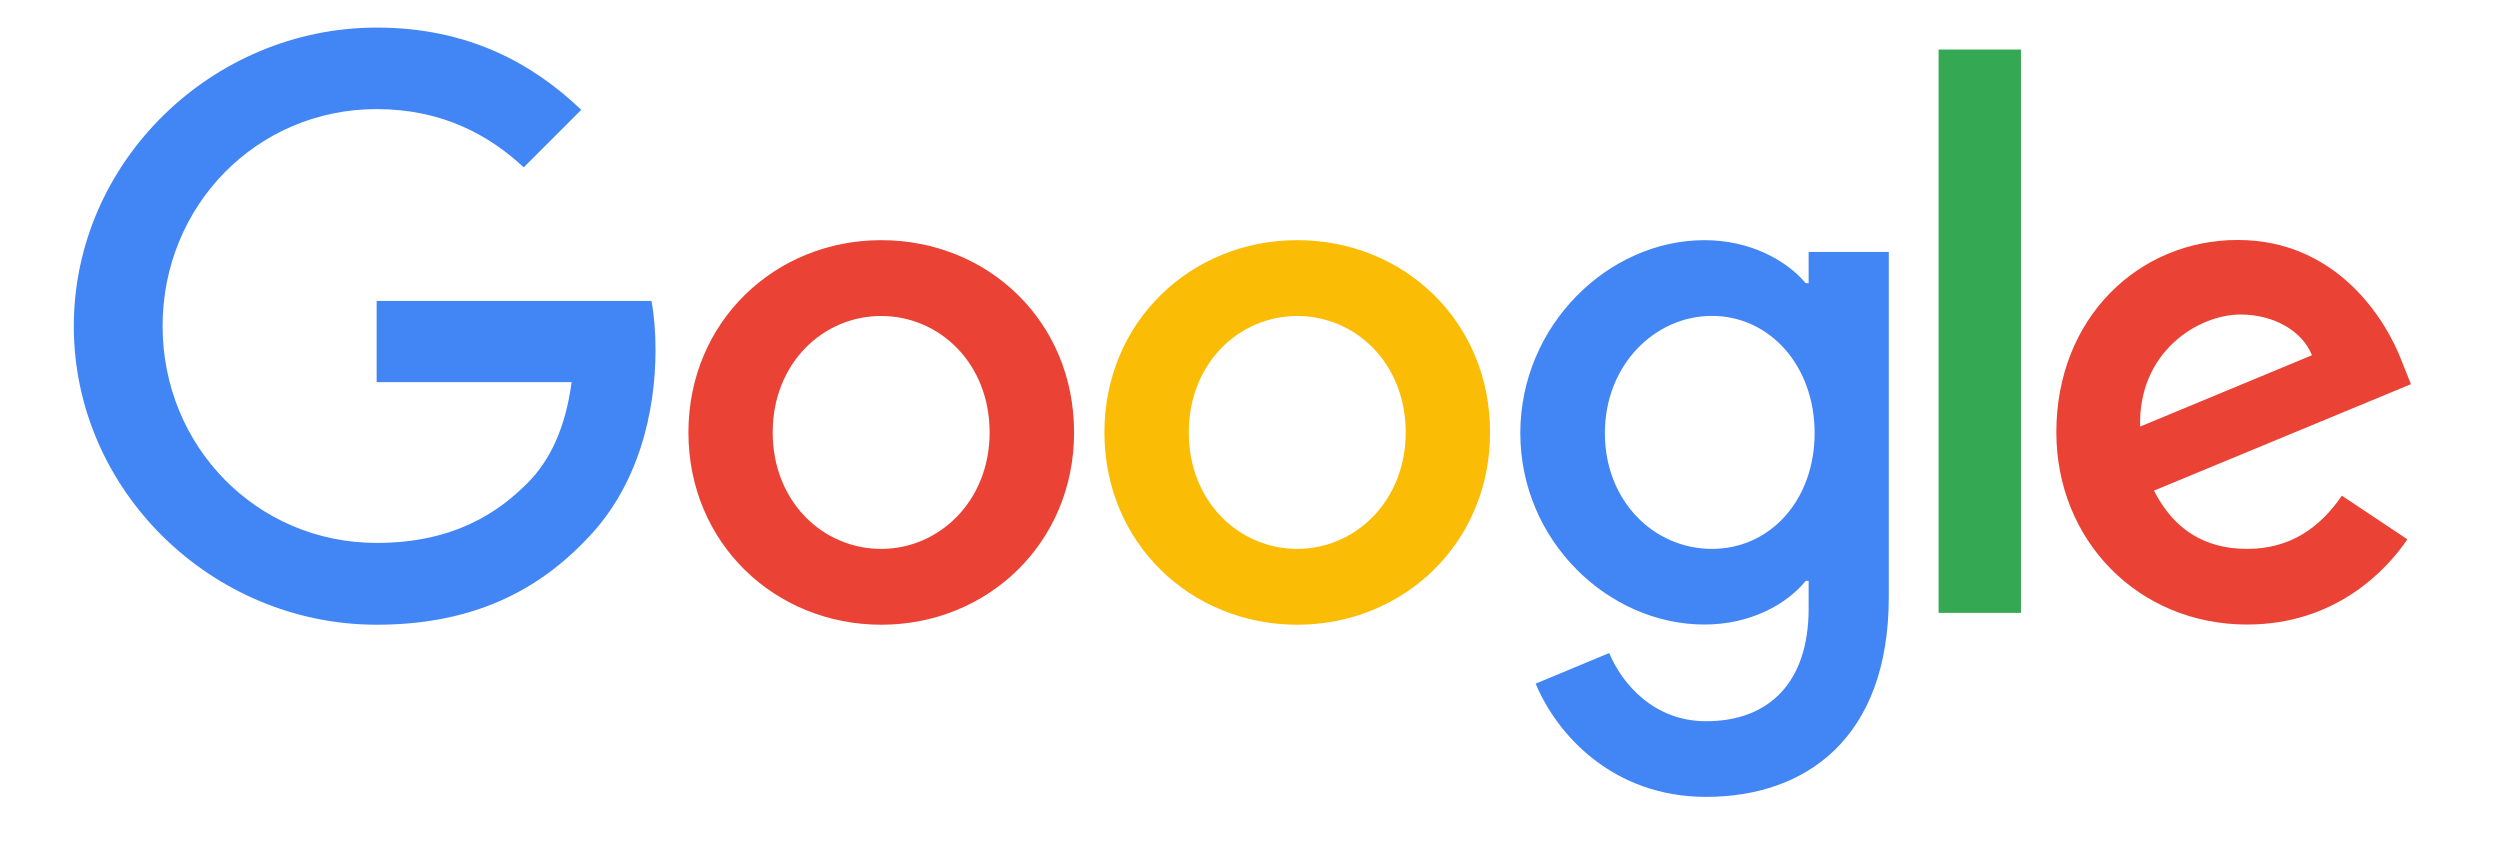
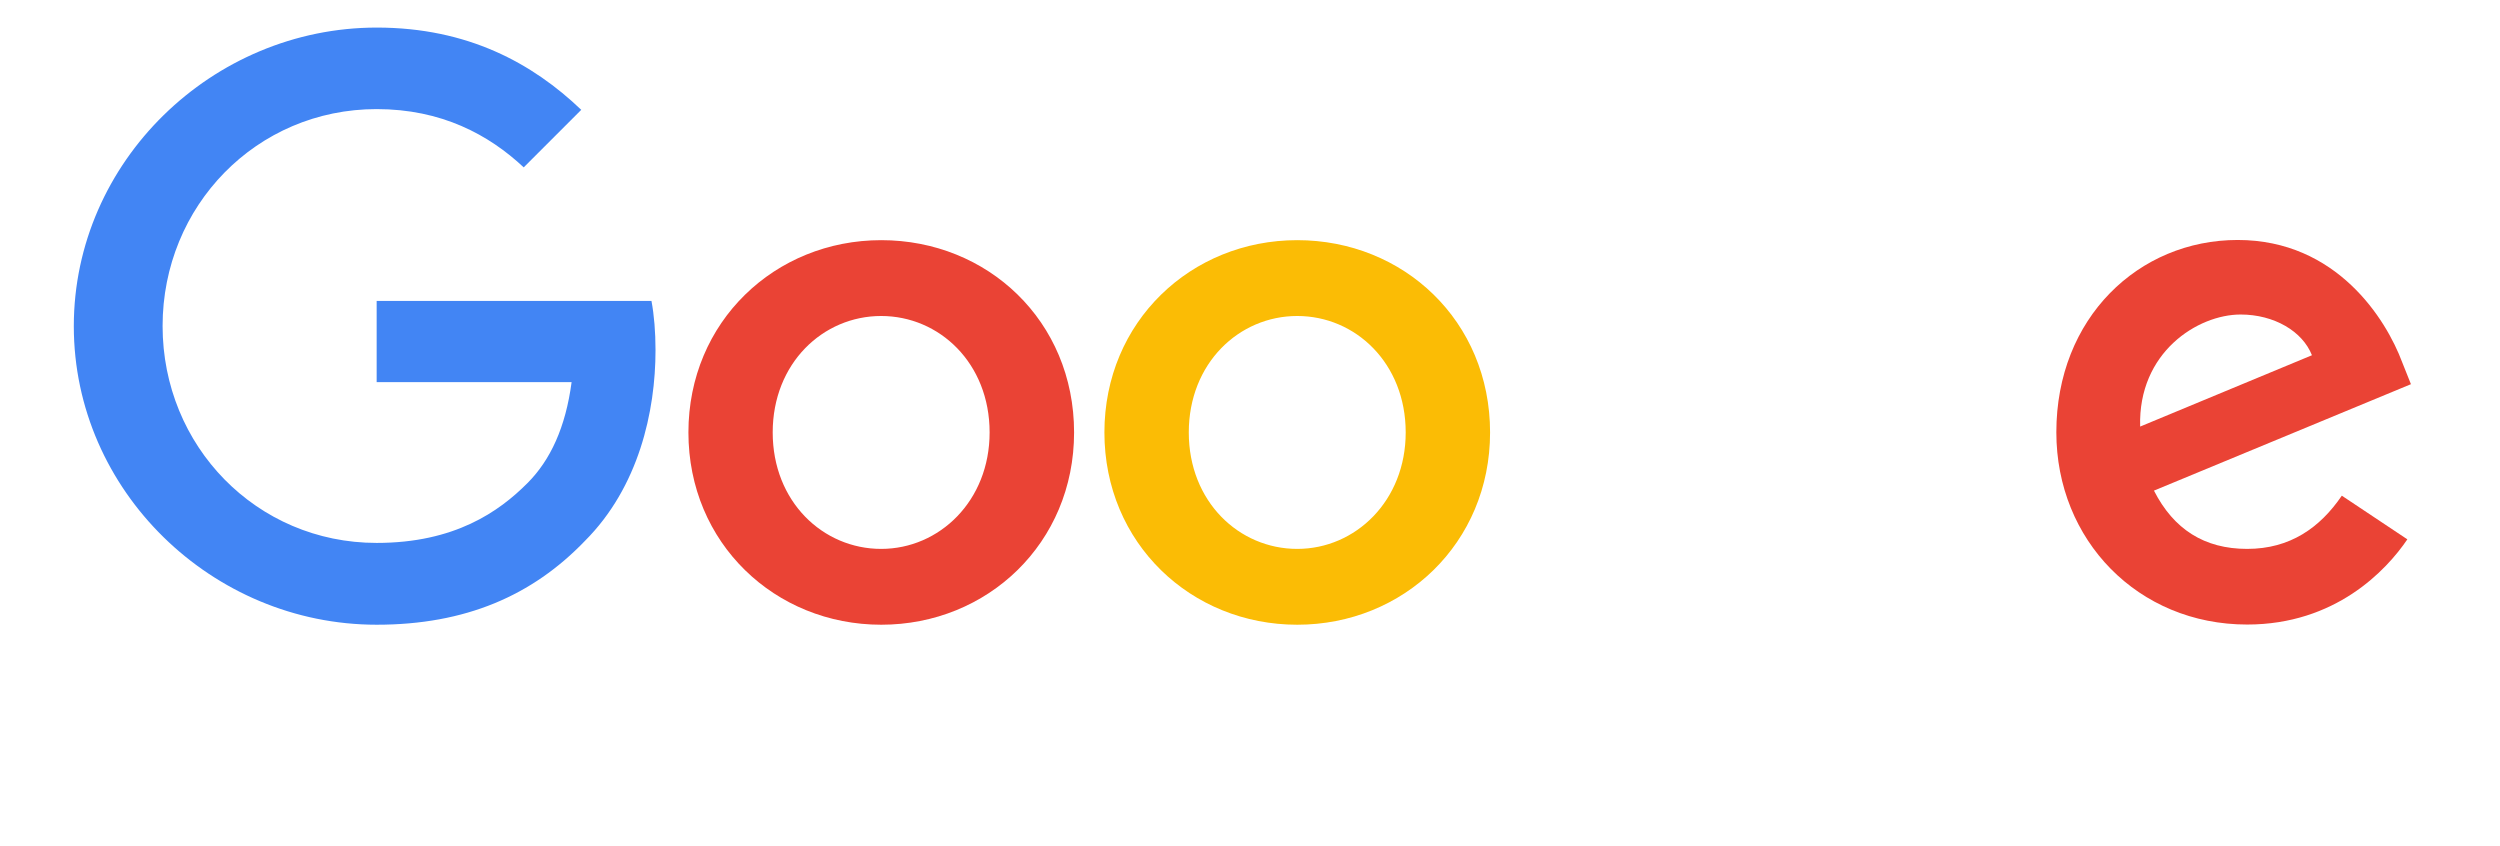
<svg xmlns="http://www.w3.org/2000/svg" id="Layer_1" data-name="Layer 1" viewBox="0 0 272 92">
  <defs>
    <style>
      .cls-1 {
        fill: #4285f4;
      }

      .cls-2 {
        fill: #fbbc05;
      }

      .cls-3 {
        fill: #34a853;
      }

      .cls-4 {
        fill: #ea4335;
      }
    </style>
  </defs>
  <path class="cls-4" d="M116.86,47.05c0,12.04-9.42,20.92-20.98,20.92s-20.98-8.87-20.98-20.92,9.42-20.92,20.98-20.92,20.98,8.79,20.98,20.92ZM107.67,47.05c0-7.53-5.46-12.67-11.8-12.67s-11.8,5.15-11.8,12.67,5.46,12.67,11.8,12.67,11.8-5.23,11.8-12.67Z" />
  <path class="cls-2" d="M162.12,47.05c0,12.04-9.42,20.92-20.98,20.92s-20.98-8.87-20.98-20.92,9.42-20.92,20.98-20.92,20.98,8.79,20.98,20.92ZM152.94,47.05c0-7.53-5.46-12.67-11.8-12.67s-11.8,5.15-11.8,12.67,5.46,12.67,11.8,12.67,11.8-5.23,11.8-12.67Z" />
-   <path class="cls-1" d="M205.5,27.4v37.55c0,15.45-9.11,21.75-19.88,21.75-10.14,0-16.24-6.78-18.54-12.32l8-3.33c1.42,3.4,4.91,7.42,10.53,7.42,6.89,0,11.17-4.25,11.17-12.26v-3.01h-.32c-2.06,2.54-6.02,4.75-11.01,4.75-10.46,0-20.04-9.11-20.04-20.83s9.58-20.99,20.04-20.99c4.99,0,8.95,2.22,11.01,4.68h.32v-3.4h8.72ZM197.43,47.12c0-7.36-4.91-12.75-11.17-12.75s-11.65,5.38-11.65,12.75,5.31,12.6,11.65,12.6,11.17-5.31,11.17-12.6Z" />
-   <path class="cls-3" d="M219.88,5.39v61.29h-8.96V5.39h8.96Z" />
  <path class="cls-4" d="M254.79,53.93l7.13,4.75c-2.3,3.4-7.85,9.27-17.43,9.27-11.88,0-20.76-9.18-20.76-20.92,0-12.44,8.95-20.92,19.73-20.92s16.16,8.64,17.9,13.31l.95,2.38-27.96,11.58c2.14,4.2,5.47,6.34,10.14,6.34s7.92-2.3,10.3-5.79h0ZM232.85,46.41l18.69-7.76c-1.03-2.61-4.12-4.43-7.76-4.43-4.67,0-11.17,4.12-10.93,12.19Z" />
  <path class="cls-1" d="M40.98,41.61v-8.87h29.9c.29,1.55.44,3.38.44,5.36,0,6.66-1.82,14.89-7.69,20.76-5.71,5.94-12.99,9.11-22.65,9.11-17.9,0-32.95-14.58-32.95-32.48S23.1,3,40.99,3c9.9,0,16.96,3.89,22.25,8.95l-6.26,6.26c-3.8-3.56-8.95-6.34-16-6.34-13.07,0-23.29,10.53-23.29,23.6s10.22,23.6,23.29,23.6c8.48,0,13.31-3.4,16.4-6.5,2.51-2.51,4.16-6.09,4.81-10.99h-21.21Z" />
</svg>